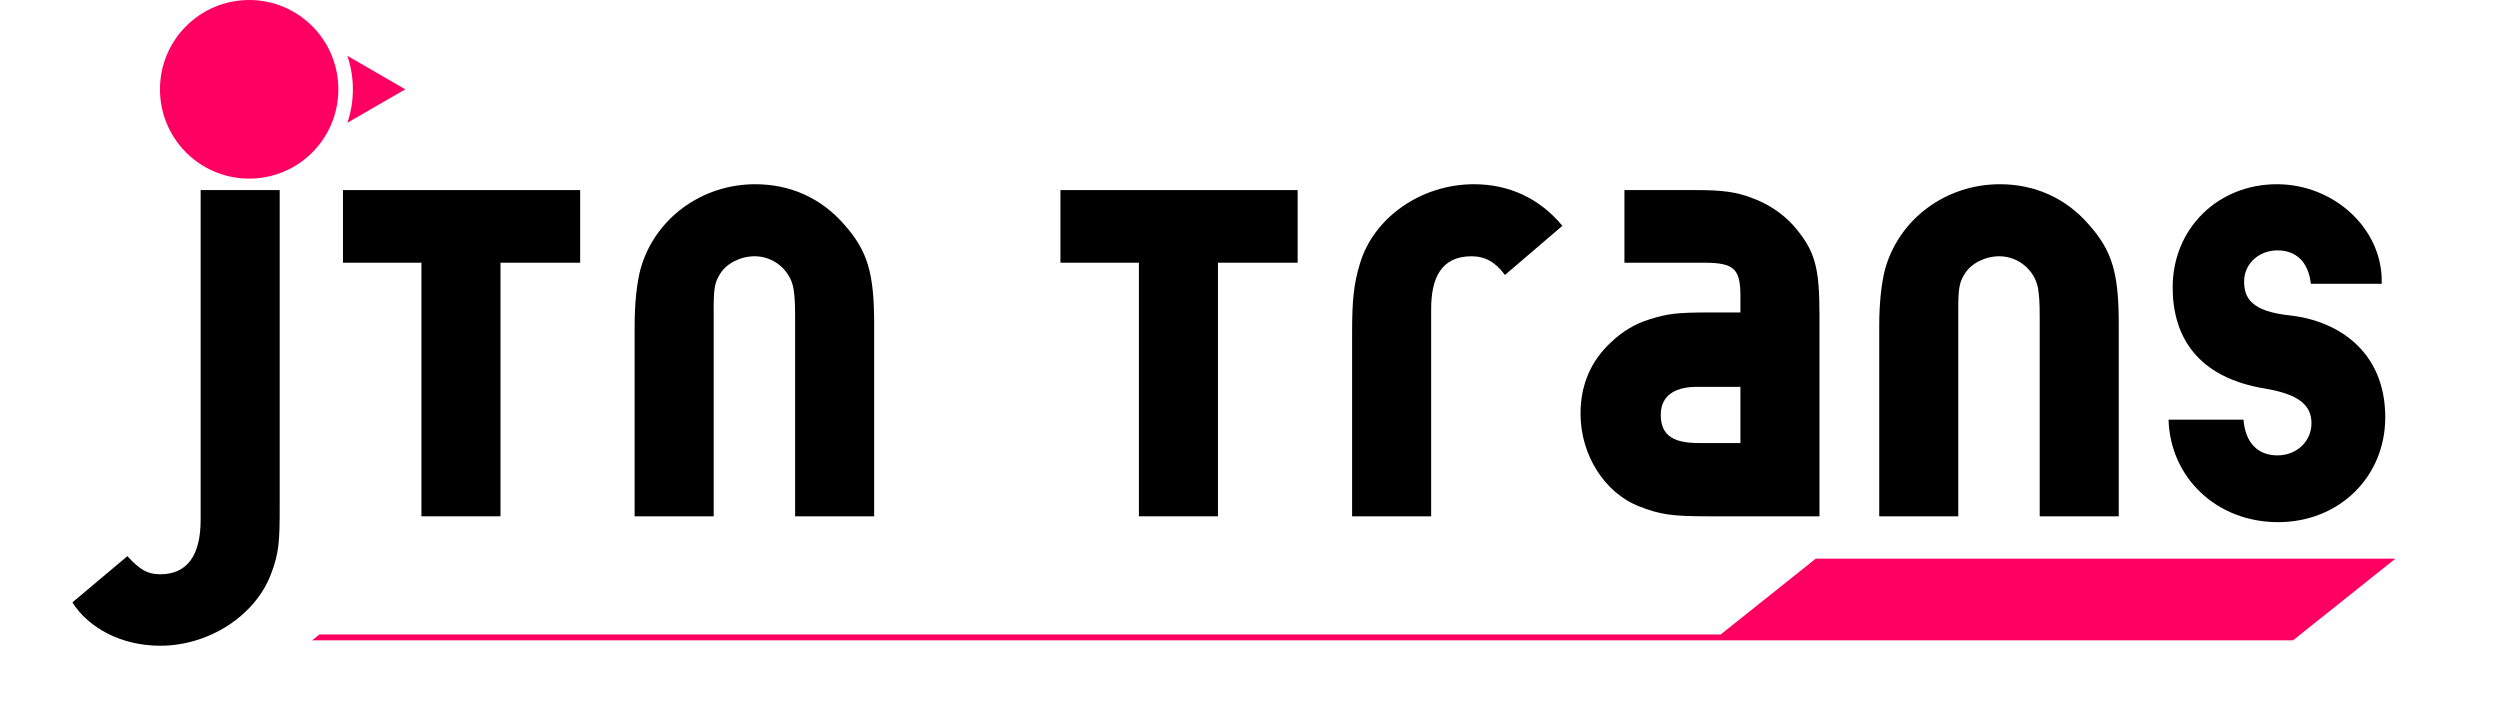
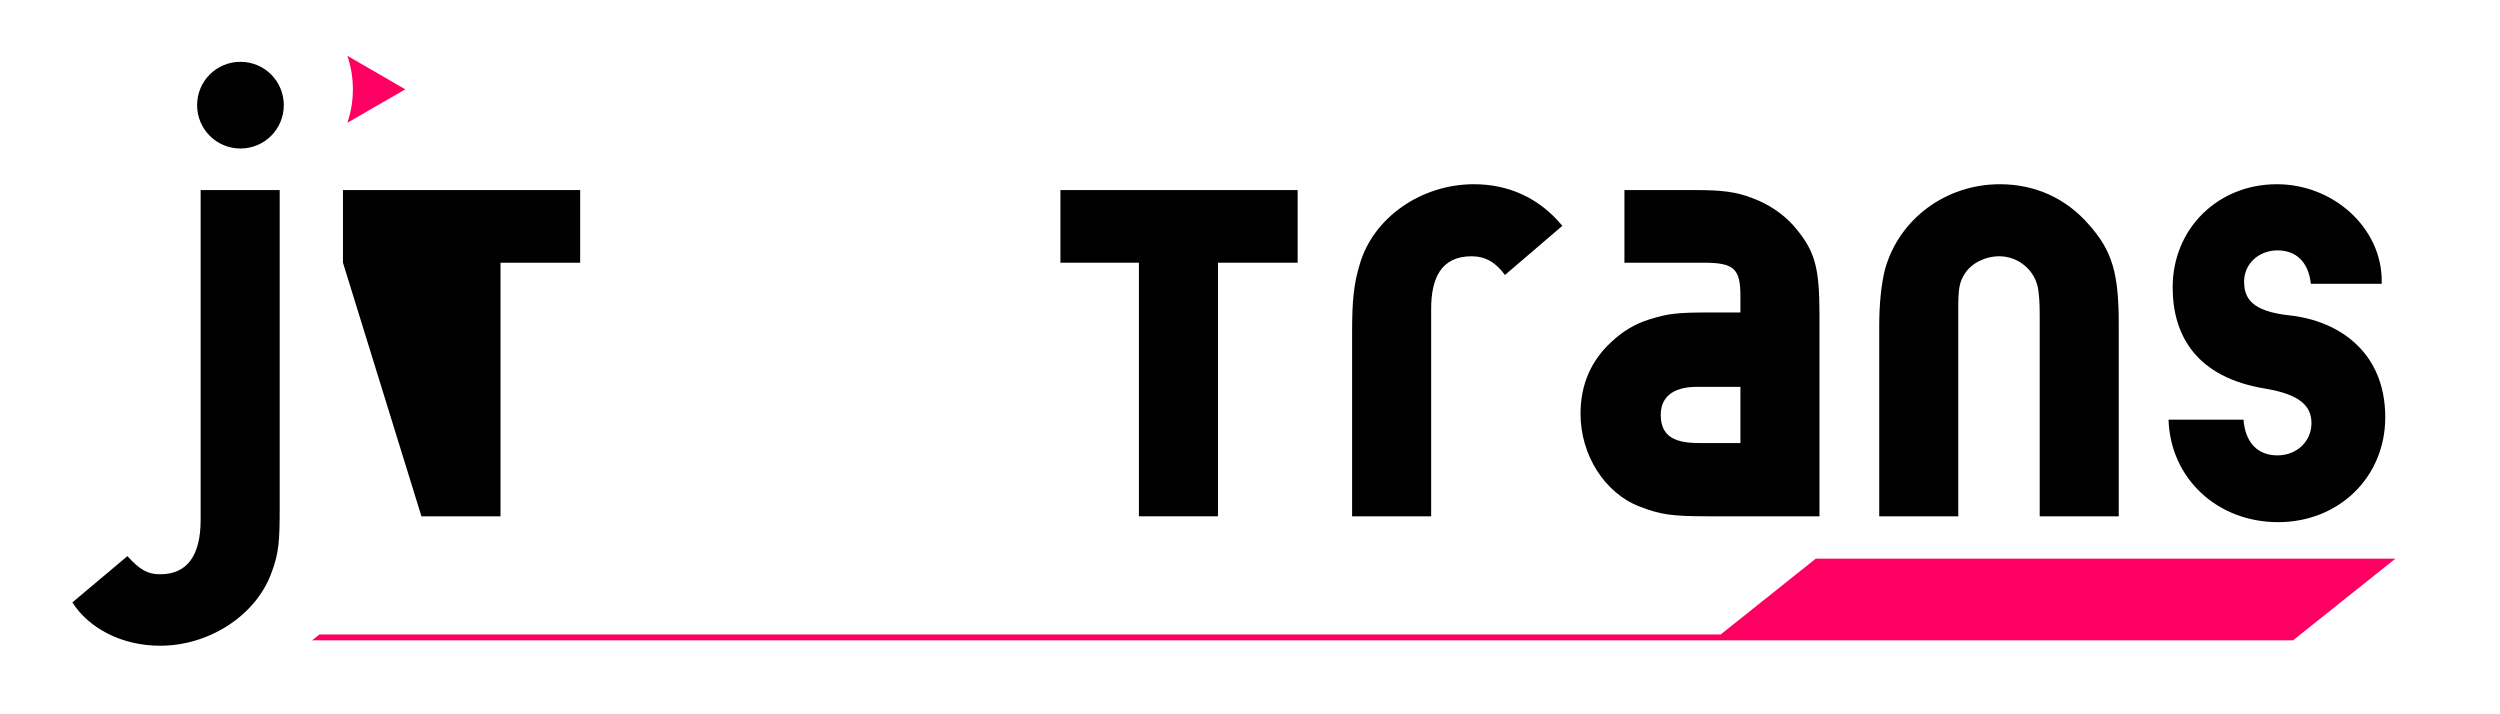
<svg xmlns="http://www.w3.org/2000/svg" width="336" zoomAndPan="magnify" viewBox="0 0 252 72" height="96" preserveAspectRatio="xMidYMid meet" version="1.2">
  <defs>
    <clipPath id="79cafee8c1">
      <path d="M 16.109 0 L 35 0 L 35 18 L 16.109 18 Z M 16.109 0 " />
    </clipPath>
    <clipPath id="69e8ddc2de">
      <path d="M 35 5 L 40.859 5 L 40.859 13 L 35 13 Z M 35 5 " />
    </clipPath>
    <clipPath id="0b38d3bb51">
      <path d="M 31.457 56.305 L 241.457 56.305 L 241.457 64.555 L 31.457 64.555 Z M 31.457 56.305 " />
    </clipPath>
  </defs>
  <g id="9bc3c51598">
    <g style="fill:#000000;fill-opacity:1;">
      <g transform="translate(9.537, 52.043)">
        <path style="stroke:none" d="M 18.656 -32.883 L 10.688 -32.883 L 10.688 0.355 C 10.688 3.957 9.328 5.844 6.613 5.844 C 5.312 5.844 4.547 5.371 3.305 4.016 L -2.242 8.68 C -0.59 11.277 2.715 13.047 6.613 13.047 C 11.512 13.047 16.176 10.035 17.77 5.844 C 18.598 3.719 18.656 2.48 18.656 -1.004 Z M 19.07 -41.445 C 19.07 -43.863 17.121 -45.812 14.699 -45.812 C 12.281 -45.812 10.332 -43.863 10.332 -41.445 C 10.332 -39.023 12.281 -37.074 14.699 -37.074 C 17.121 -37.074 19.07 -39.023 19.07 -41.445 Z M 19.07 -41.445 " />
      </g>
    </g>
    <g style="fill:#000000;fill-opacity:1;">
      <g transform="translate(32.208, 52.043)">
-         <path style="stroke:none" d="M 26.273 -32.883 L 2.363 -32.883 L 2.363 -25.562 L 10.273 -25.562 L 10.273 0 L 18.242 0 L 18.242 -25.562 L 26.273 -25.562 Z M 26.273 -32.883 " />
+         <path style="stroke:none" d="M 26.273 -32.883 L 2.363 -32.883 L 2.363 -25.562 L 10.273 0 L 18.242 0 L 18.242 -25.562 L 26.273 -25.562 Z M 26.273 -32.883 " />
      </g>
      <g transform="translate(60.959, 52.043)">
-         <path style="stroke:none" d="M 27.156 0 L 27.156 -19.363 C 27.156 -24.5 26.508 -26.742 24.145 -29.402 C 21.844 -32.059 18.715 -33.473 15.172 -33.473 C 9.742 -33.473 5.02 -29.992 3.602 -24.914 C 3.246 -23.555 3.012 -21.547 3.012 -19.188 L 3.012 0 L 10.98 0 L 10.98 -21.016 C 10.98 -22.965 11.098 -23.613 11.629 -24.441 C 12.281 -25.504 13.695 -26.211 15.113 -26.211 C 17.004 -26.211 18.656 -24.855 19.012 -23.023 C 19.129 -22.316 19.188 -21.609 19.188 -20.191 L 19.188 0 Z M 27.156 0 " />
-       </g>
+         </g>
    </g>
    <g style="fill:#000000;fill-opacity:1;">
      <g transform="translate(91.127, 52.043)">
        <path style="stroke:none" d="" />
      </g>
    </g>
    <g style="fill:#000000;fill-opacity:1;">
      <g transform="translate(104.529, 52.043)">
        <path style="stroke:none" d="M 26.273 -32.883 L 2.363 -32.883 L 2.363 -25.562 L 10.273 -25.562 L 10.273 0 L 18.242 0 L 18.242 -25.562 L 26.273 -25.562 Z M 26.273 -32.883 " />
      </g>
      <g transform="translate(133.28, 52.043)">
        <path style="stroke:none" d="M 10.98 0 L 10.98 -20.898 C 10.98 -23.91 11.926 -26.211 15.055 -26.211 C 16.414 -26.211 17.477 -25.621 18.418 -24.324 L 24.207 -29.281 C 21.902 -32.059 18.832 -33.473 15.289 -33.473 C 9.977 -33.473 5.137 -30.109 3.777 -25.387 C 3.188 -23.438 3.012 -21.785 3.012 -18.539 L 3.012 0 Z M 10.98 0 " />
      </g>
      <g transform="translate(157.485, 52.043)">
        <path style="stroke:none" d="M 25.918 0 L 25.918 -20.309 C 25.918 -25.211 25.445 -26.805 23.32 -29.281 C 22.199 -30.523 20.781 -31.469 19.188 -32.059 C 17.535 -32.707 16.117 -32.883 13.402 -32.883 L 6.258 -32.883 L 6.258 -25.562 L 14.227 -25.562 C 17.297 -25.562 17.949 -24.973 17.949 -22.199 L 17.949 -20.547 L 14.879 -20.547 C 11.453 -20.547 10.625 -20.426 8.738 -19.836 C 7.379 -19.422 6.082 -18.656 4.961 -17.594 C 2.895 -15.703 1.832 -13.285 1.832 -10.332 C 1.832 -6.199 4.25 -2.363 7.734 -1.004 C 9.859 -0.176 10.98 0 14.699 0 Z M 17.949 -7.379 L 14.109 -7.379 C 12.102 -7.379 9.918 -7.559 9.918 -10.215 C 9.918 -12.398 11.688 -13.047 13.52 -13.047 L 17.949 -13.047 Z M 17.949 -7.379 " />
      </g>
      <g transform="translate(186.414, 52.043)">
        <path style="stroke:none" d="M 27.156 0 L 27.156 -19.363 C 27.156 -24.5 26.508 -26.742 24.145 -29.402 C 21.844 -32.059 18.715 -33.473 15.172 -33.473 C 9.742 -33.473 5.02 -29.992 3.602 -24.914 C 3.246 -23.555 3.012 -21.547 3.012 -19.188 L 3.012 0 L 10.98 0 L 10.98 -21.016 C 10.98 -22.965 11.098 -23.613 11.629 -24.441 C 12.281 -25.504 13.695 -26.211 15.113 -26.211 C 17.004 -26.211 18.656 -24.855 19.012 -23.023 C 19.129 -22.316 19.188 -21.609 19.188 -20.191 L 19.188 0 Z M 27.156 0 " />
      </g>
    </g>
    <g style="fill:#000000;fill-opacity:1;">
      <g transform="translate(216.582, 52.043)">
        <path style="stroke:none" d="M 23.496 -23.438 L 23.496 -23.734 C 23.496 -29.047 18.656 -33.473 12.93 -33.473 C 6.965 -33.473 2.422 -28.988 2.422 -23.082 C 2.422 -18.125 4.898 -13.992 11.75 -12.871 C 15.289 -12.281 16.414 -11.098 16.414 -9.387 C 16.414 -7.559 14.938 -6.141 12.988 -6.141 C 10.98 -6.141 9.742 -7.438 9.562 -9.742 L 2.008 -9.742 C 2.184 -3.836 6.906 0.59 13.047 0.59 C 19.188 0.59 23.852 -3.957 23.852 -9.977 C 23.852 -16.648 19.07 -19.719 14.227 -20.25 C 10.332 -20.664 9.625 -22.02 9.625 -23.676 C 9.625 -25.445 11.098 -26.805 12.988 -26.805 C 14.879 -26.805 16.117 -25.621 16.352 -23.438 Z M 23.496 -23.438 " />
      </g>
    </g>
    <g clip-rule="nonzero" clip-path="url(#79cafee8c1)">
-       <path style=" stroke:none;fill-rule:nonzero;fill:#ff0062;fill-opacity:1;" d="M 31.473 2.637 C 29.848 1.008 27.598 0 25.117 0 C 22.633 0 20.387 1.008 18.758 2.637 C 17.129 4.266 16.125 6.516 16.125 9.004 C 16.125 11.488 17.129 13.738 18.758 15.371 C 20.387 17 22.633 18.004 25.117 18.004 C 27.598 18.004 29.848 17 31.473 15.371 C 33.102 13.738 34.105 11.488 34.105 9.004 C 34.105 6.516 33.102 4.266 31.473 2.637 Z M 31.473 2.637 " />
-     </g>
+       </g>
    <g clip-rule="nonzero" clip-path="url(#69e8ddc2de)">
      <path style=" stroke:none;fill-rule:evenodd;fill:#ff0062;fill-opacity:1;" d="M 40.852 9.004 L 37.641 10.859 L 35.016 12.375 C 35.375 11.316 35.57 10.184 35.57 9.004 C 35.57 7.824 35.375 6.688 35.016 5.629 L 37.641 7.145 Z M 40.852 9.004 " />
    </g>
    <g clip-rule="nonzero" clip-path="url(#0b38d3bb51)">
      <path style=" stroke:none;fill-rule:nonzero;fill:#ff0062;fill-opacity:1;" d="M 183.027 56.312 L 173.449 63.953 L 32.203 63.953 L 31.461 64.543 L 231.137 64.543 L 241.457 56.312 Z M 183.027 56.312 " />
    </g>
  </g>
</svg>